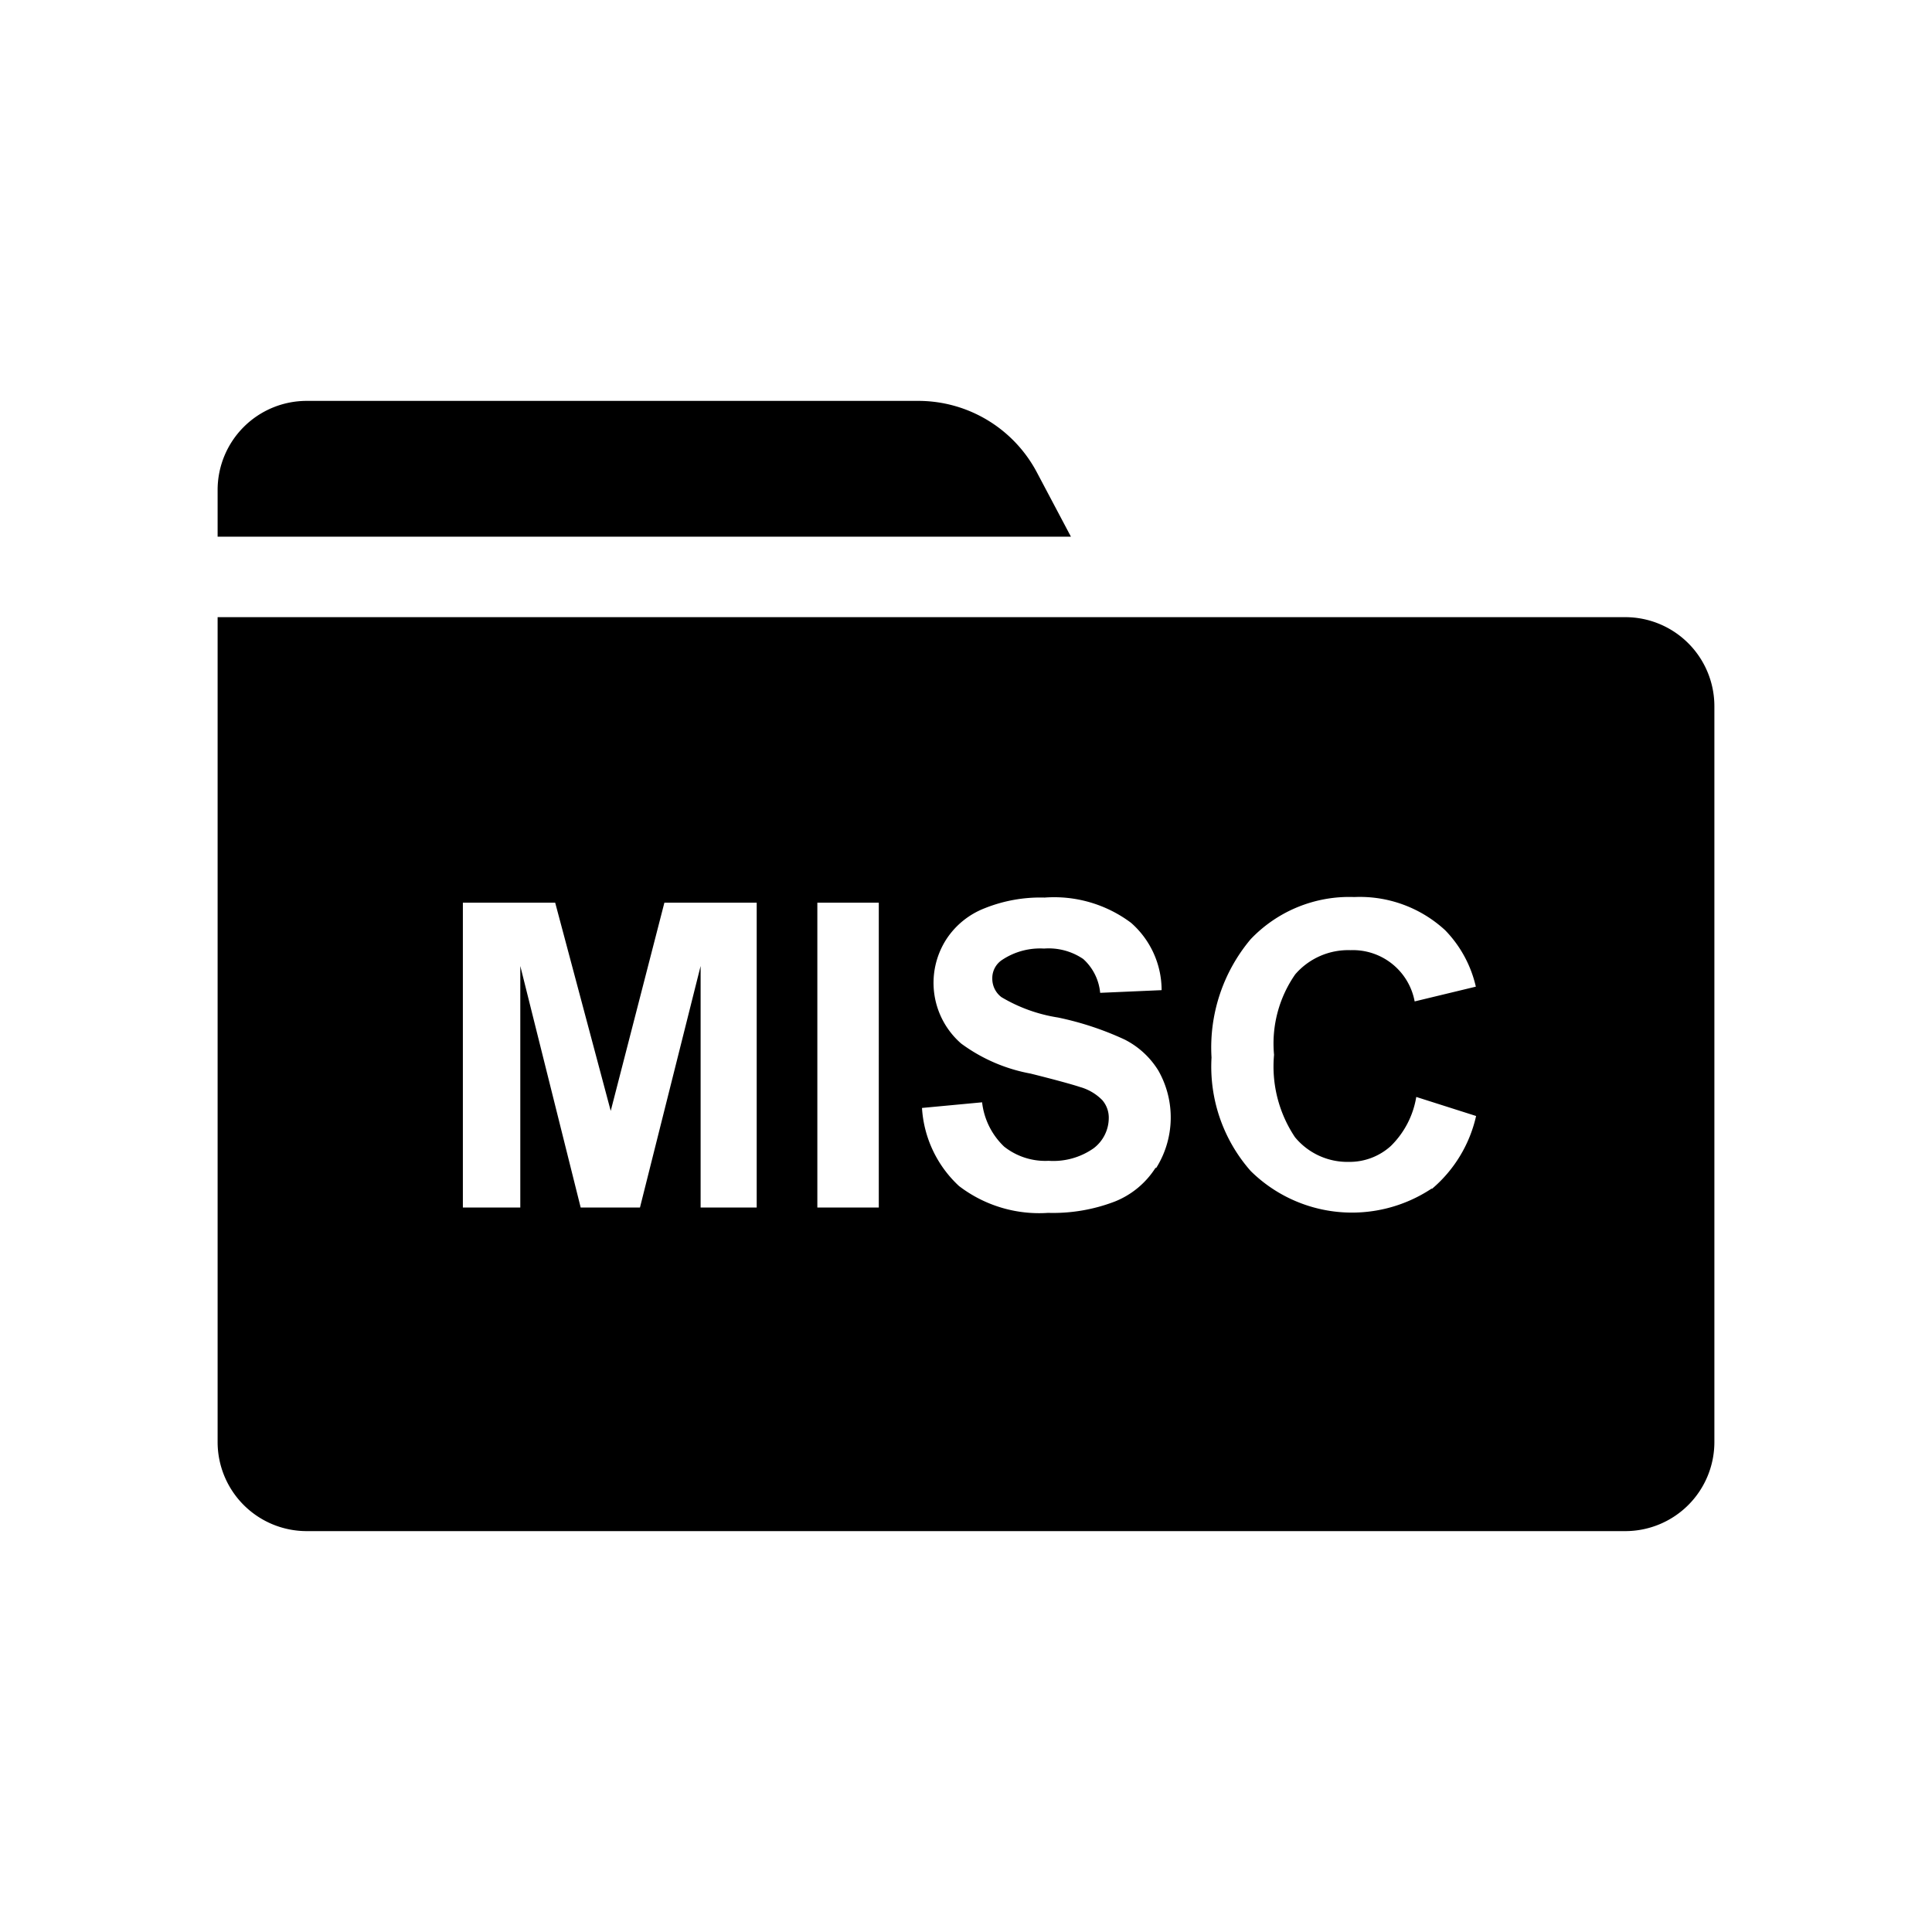
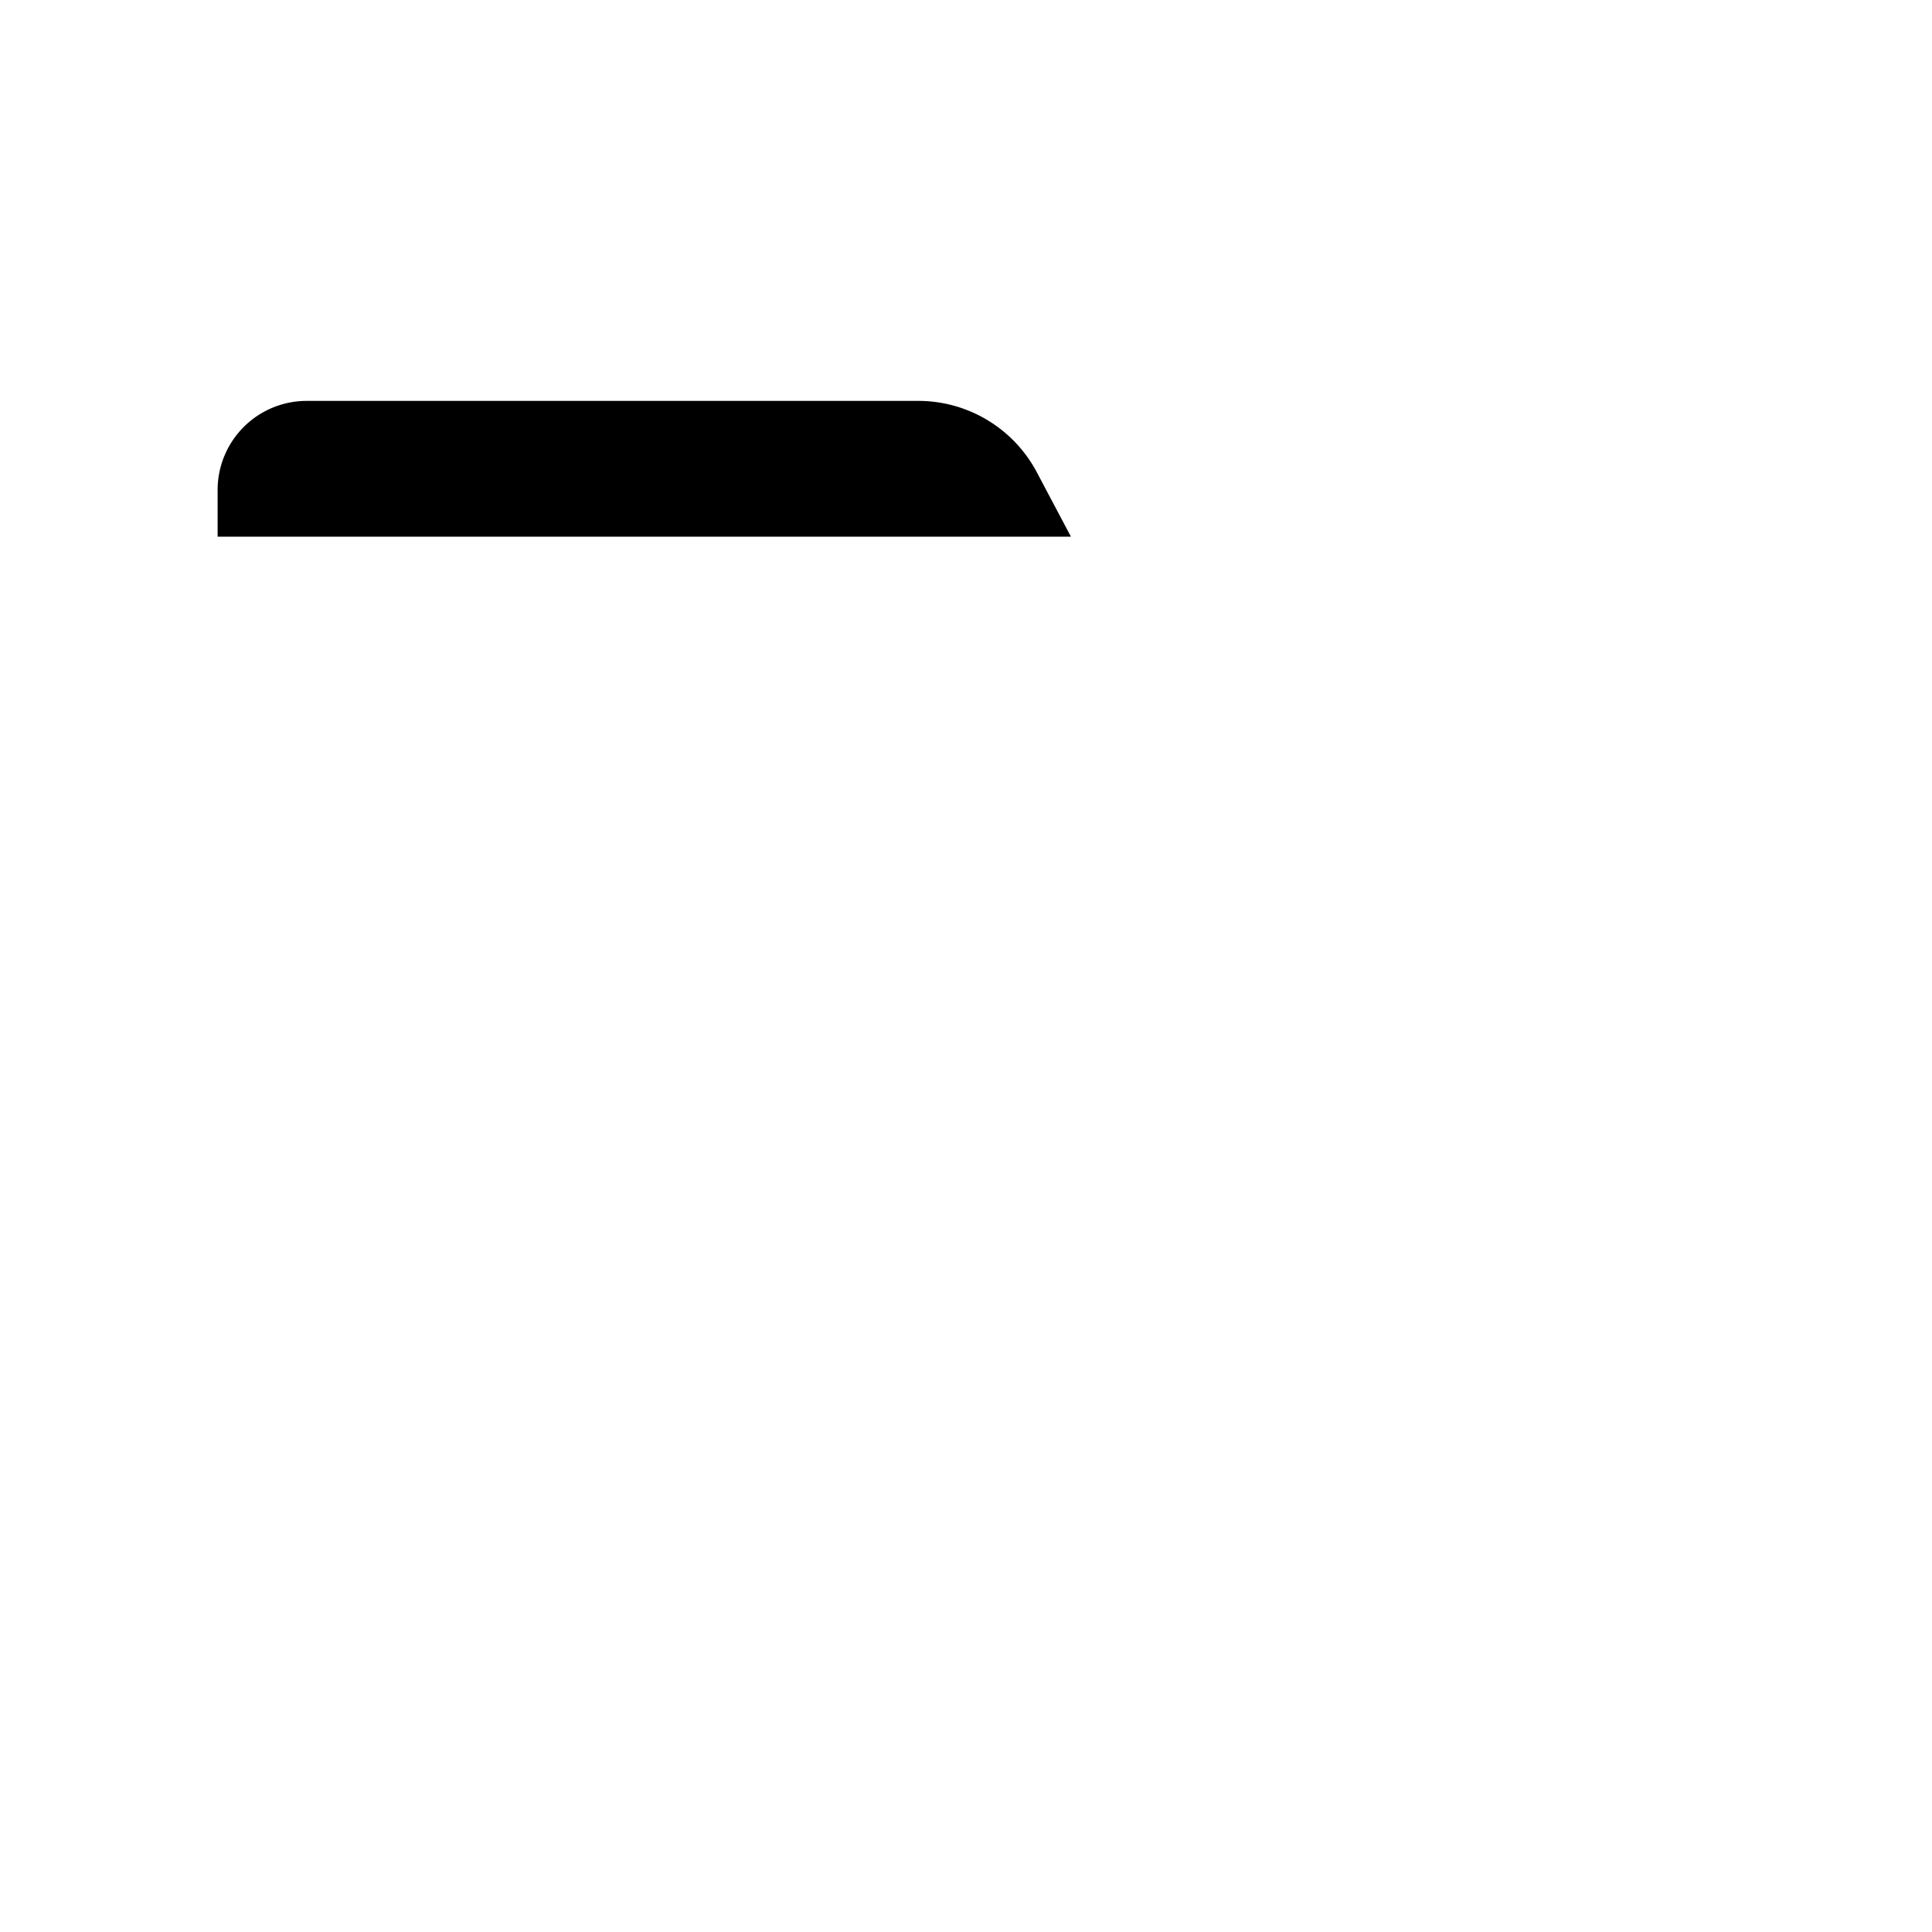
<svg xmlns="http://www.w3.org/2000/svg" fill="#000000" width="800px" height="800px" viewBox="0 -8 72 72" id="Layer_1" data-name="Layer 1">
  <title>folder-misc</title>
  <path d="M38.65,9.62a5,5,0,0,0-4.4-2.68H11.43a3.32,3.32,0,0,0-3.32,3.31V12h31.8Z" />
-   <path d="M60.58,15H8.11V45.75a3.32,3.32,0,0,0,3.32,3.31H60.57a3.32,3.32,0,0,0,3.32-3.31V18.33A3.32,3.32,0,0,0,60.58,15ZM28.24,37H26.11v-9l-2.26,9H21.64l-2.25-9v9H17.25V25.64h3.44l2.07,7.76,2-7.76h3.44V37Zm4.51,0H30.46V25.64h2.29Zm10.32-1.49a3.2,3.2,0,0,1-1.53,1.27,6.42,6.42,0,0,1-2.48.42,4.91,4.91,0,0,1-3.32-1,4.32,4.32,0,0,1-1.38-2.91l2.24-.21a2.7,2.7,0,0,0,.82,1.65,2.47,2.47,0,0,0,1.66.53,2.61,2.61,0,0,0,1.68-.47,1.42,1.42,0,0,0,.56-1.1,1,1,0,0,0-.24-.69,1.87,1.87,0,0,0-.83-.49c-.27-.09-.88-.26-1.84-.5a6.26,6.26,0,0,1-2.59-1.12A3,3,0,0,1,35.27,27a3,3,0,0,1,1.42-1.15,5.57,5.57,0,0,1,2.24-.4,4.78,4.78,0,0,1,3.22.94,3.34,3.34,0,0,1,1.14,2.51L41,29a1.94,1.94,0,0,0-.63-1.26,2.29,2.29,0,0,0-1.46-.39,2.56,2.56,0,0,0-1.56.42.81.81,0,0,0-.37.7.86.86,0,0,0,.34.69,5.88,5.88,0,0,0,2.11.76,11.42,11.42,0,0,1,2.48.82,3.14,3.14,0,0,1,1.26,1.16,3.54,3.54,0,0,1-.09,3.64Zm10.29.78a5.37,5.37,0,0,1-6.75-.65,5.88,5.88,0,0,1-1.46-4.23A6.27,6.27,0,0,1,46.61,27a5.07,5.07,0,0,1,3.86-1.57,4.69,4.69,0,0,1,3.39,1.24A4.43,4.43,0,0,1,55,28.77l-2.28.55a2.34,2.34,0,0,0-2.39-1.91,2.61,2.61,0,0,0-2.06.9,4.51,4.51,0,0,0-.79,3,4.74,4.74,0,0,0,.78,3.07,2.53,2.53,0,0,0,2,.92,2.29,2.29,0,0,0,1.57-.59,3.31,3.31,0,0,0,.95-1.83l2.23.71A5,5,0,0,1,53.36,36.31Z" />
</svg>